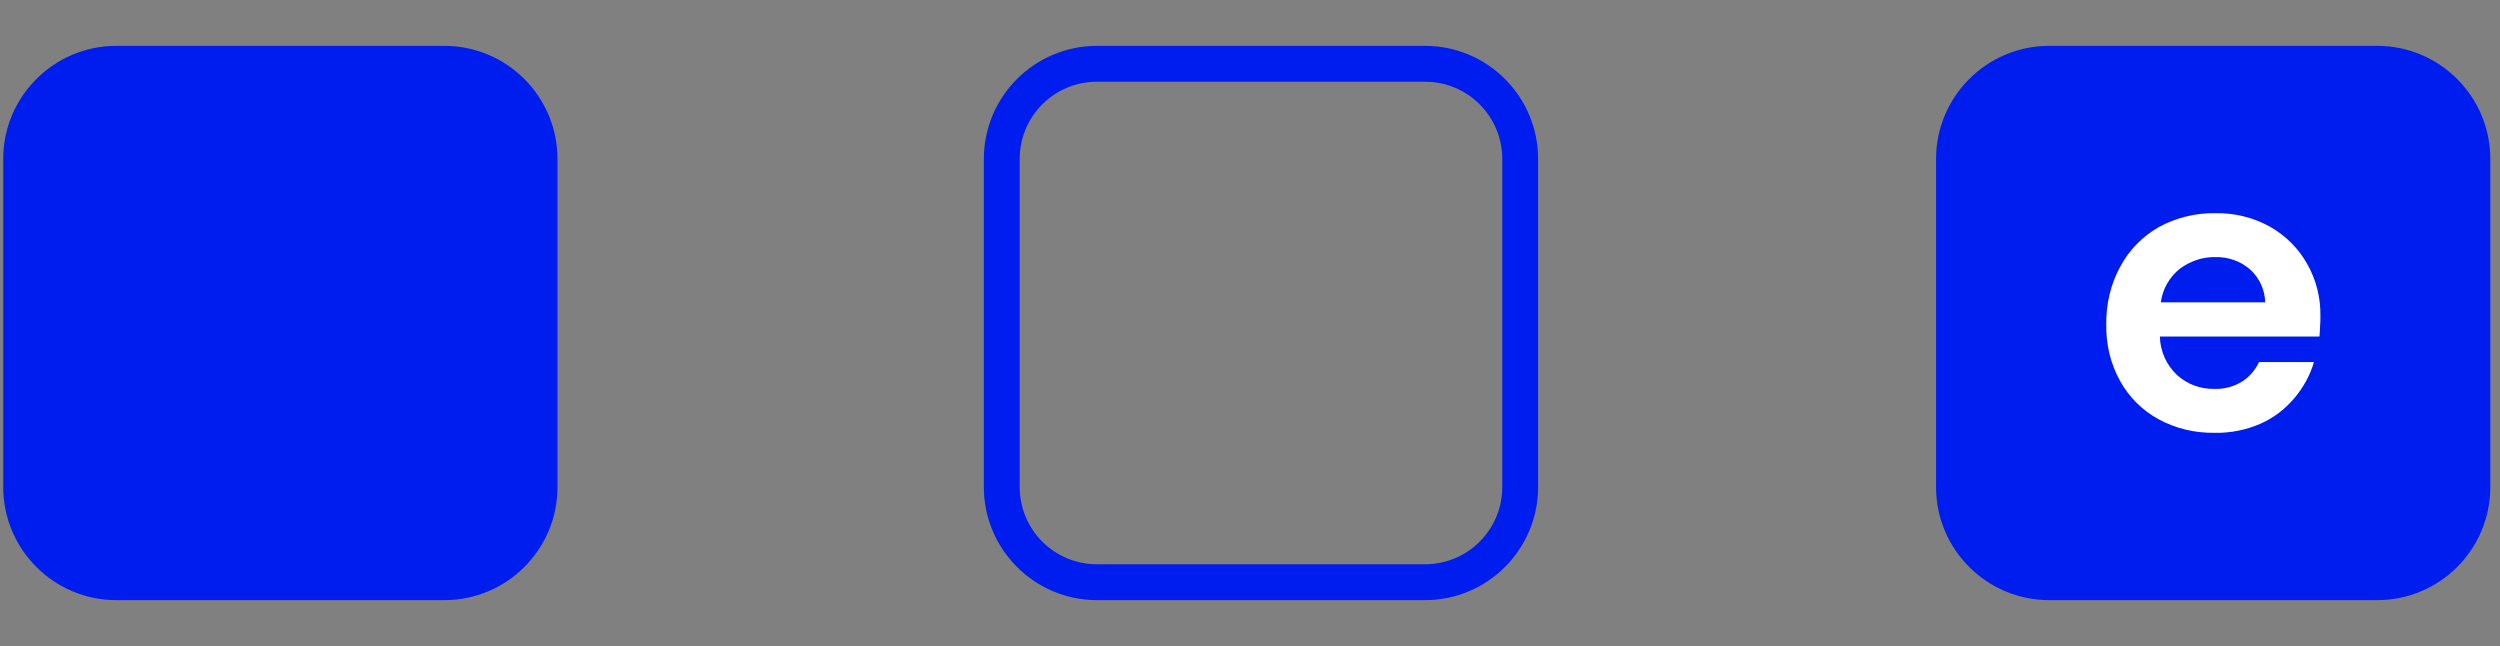
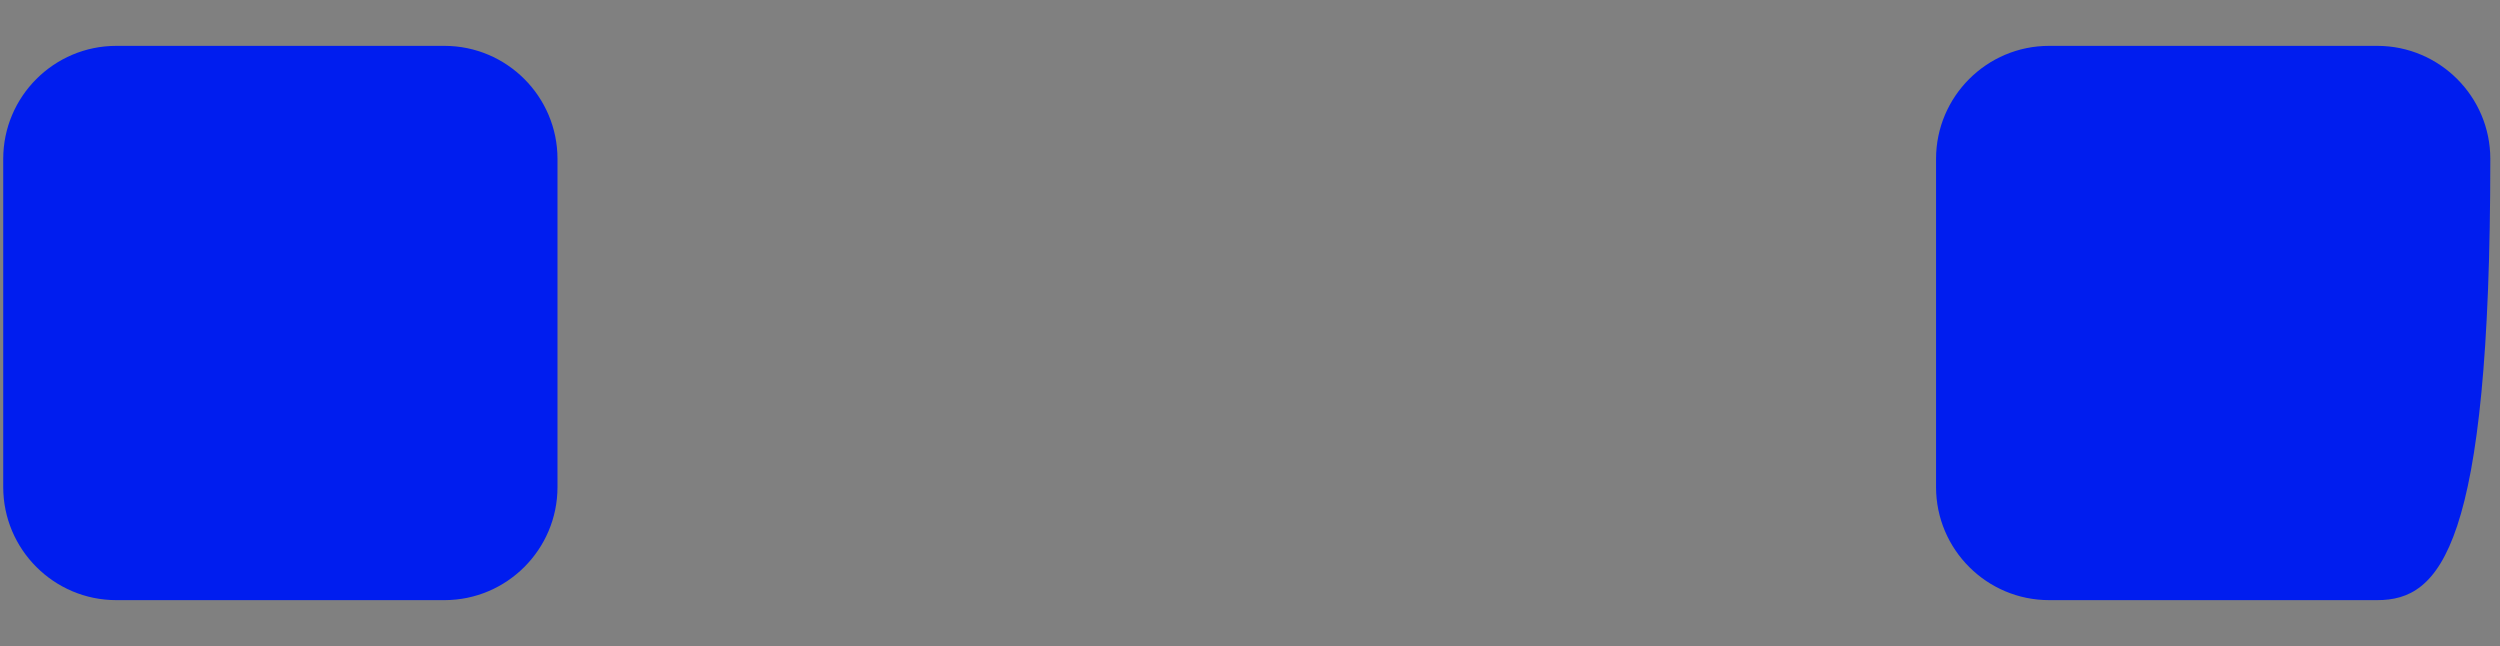
<svg xmlns="http://www.w3.org/2000/svg" version="1.1" id="Capa_1" x="0px" y="0px" viewBox="0 0 774 200" style="enable-background:new 0 0 774 200;" xml:space="preserve">
  <rect x="0" y="0" width="774" height="200" fill="#808080" stroke="none" />
  <style type="text/css">
	.st0{fill:#001DEF;}
	.st1{fill:#FFFFFF;}
</style>
  <g>
    <g id="Grupo_281">
      <path id="Trazado_1850" class="st0" d="M137.6,14.2H36c-19.3,0-35,15.7-35,35c0,0,0,0,0,0v101.6c0,19.3,15.7,35,35,35c0,0,0,0,0,0    h101.6c19.3,0,35-15.7,35-35c0,0,0,0,0,0V49.2C172.6,29.9,156.9,14.2,137.6,14.2" />
-       <path id="Trazado_1851" class="st0" d="M441.2,25.3c13.2,0,23.9,10.7,23.9,23.9v101.6c0,13.2-10.7,23.9-23.9,23.9H339.6    c-13.2,0-23.9-10.7-23.9-23.9V49.2c0-13.2,10.7-23.9,23.9-23.9H441.2z M441.2,14.2H339.6c-19.3,0-35,15.7-35,35v101.6    c0,19.3,15.7,35,35,35c0,0,0,0,0,0h101.6c19.3,0,35-15.7,35-35V49.2C476.2,29.9,460.5,14.2,441.2,14.2" />
-       <path id="Trazado_1852" class="st0" d="M736,185.8H634.4c-19.3,0-35-15.7-35-35c0,0,0,0,0,0V49.2c0-19.3,15.7-35,35-35    c0,0,0,0,0,0H736c19.3,0,35,15.7,35,35c0,0,0,0,0,0v101.6C771,170.1,755.3,185.8,736,185.8L736,185.8" />
-       <path id="Trazado_1853" class="st1" d="M685.7,134c-6.1,0.1-12.1-1.3-17.4-4.2c-5-2.7-9.1-6.8-11.9-11.8c-3-5.4-4.4-11.4-4.3-17.5    c-0.1-6.2,1.3-12.4,4.3-17.9c2.7-5.1,6.8-9.3,11.8-12.2c5.4-3,11.5-4.5,17.7-4.4c5.9-0.1,11.7,1.3,16.9,4.2    c4.8,2.7,8.8,6.7,11.5,11.5c2.8,4.9,4.2,10.5,4.1,16.2c0,1,0,2-0.1,3c0,1.1-0.1,2.1-0.2,3.3h-49.4c0.1,4.5,2,8.8,5.3,11.9    c3.2,2.9,7.3,4.4,11.6,4.3c3,0.1,6-0.7,8.6-2.3c2.3-1.5,4-3.5,5.2-6h17c-1.2,4.1-3.3,7.9-6.1,11.2c-2.9,3.4-6.4,6.1-10.5,7.9    C695.4,133.1,690.6,134.1,685.7,134 M685.9,79.6c-3.9-0.1-7.7,1.2-10.9,3.5c-3.3,2.6-5.5,6.4-6,10.5h32.3    c-0.1-3.9-1.8-7.6-4.7-10.2C693.6,80.8,689.8,79.5,685.9,79.6" />
+       <path id="Trazado_1852" class="st0" d="M736,185.8H634.4c-19.3,0-35-15.7-35-35c0,0,0,0,0,0V49.2c0-19.3,15.7-35,35-35    c0,0,0,0,0,0H736c19.3,0,35,15.7,35,35c0,0,0,0,0,0C771,170.1,755.3,185.8,736,185.8L736,185.8" />
    </g>
  </g>
</svg>